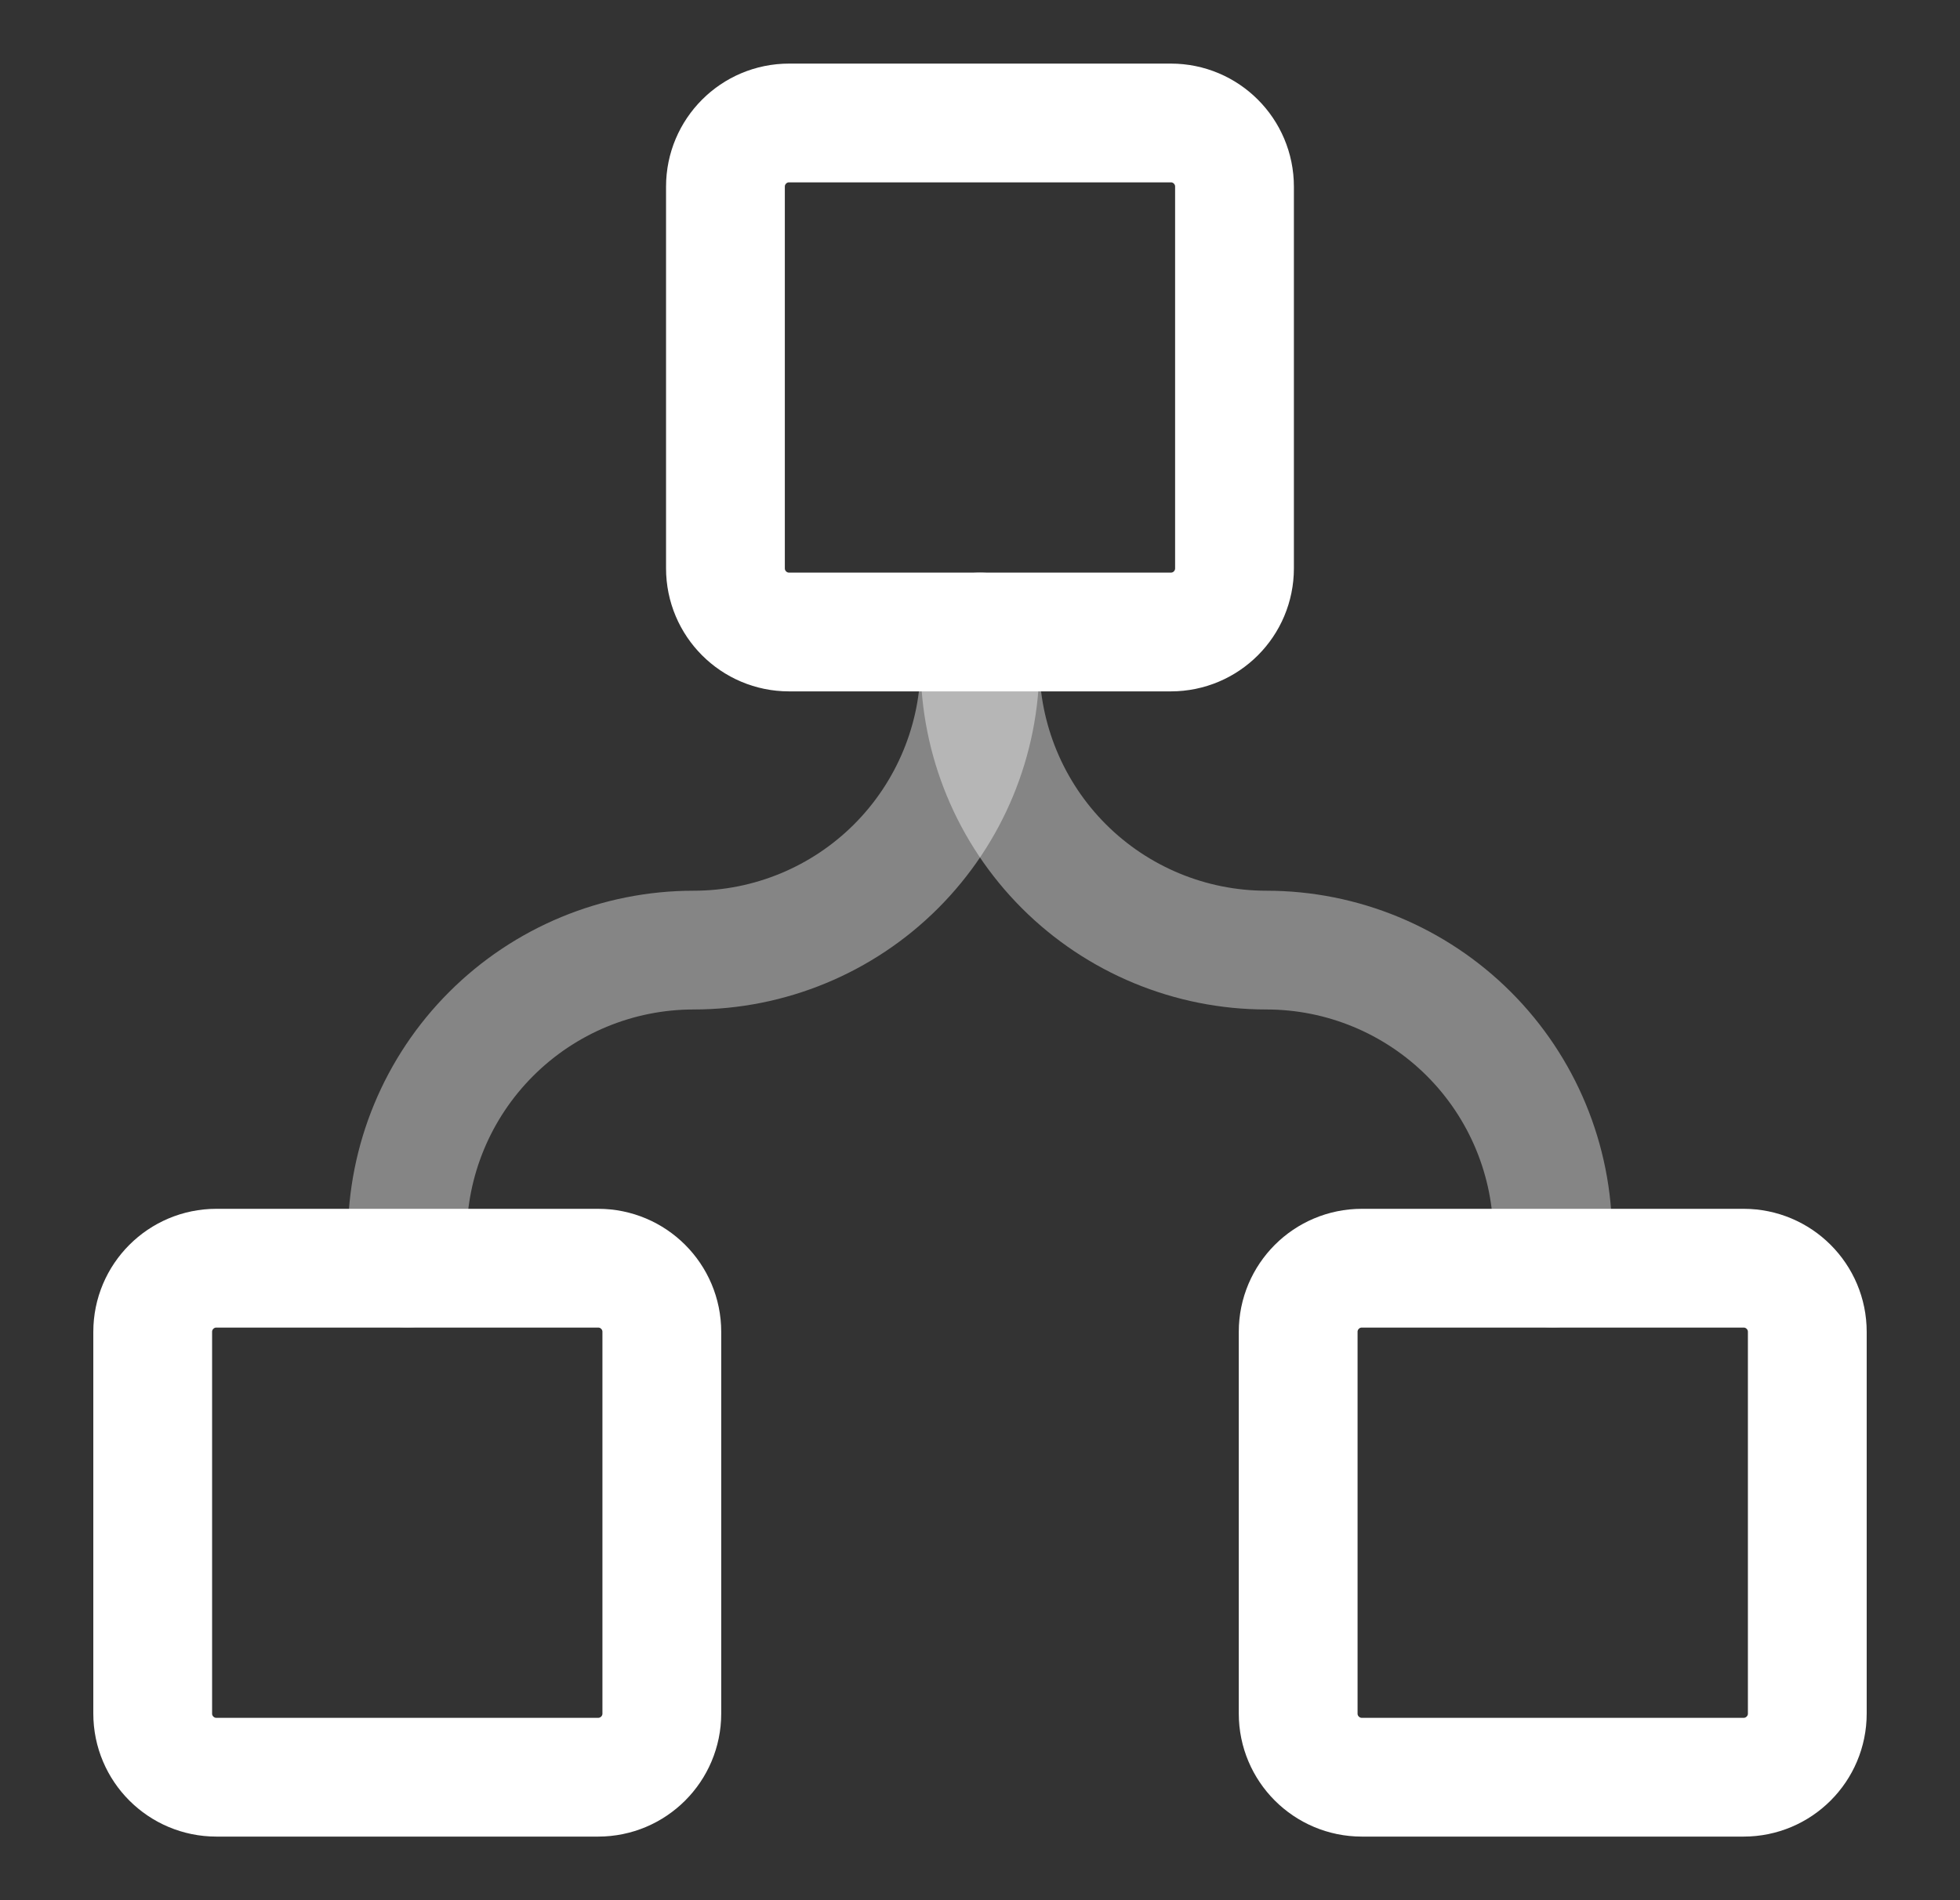
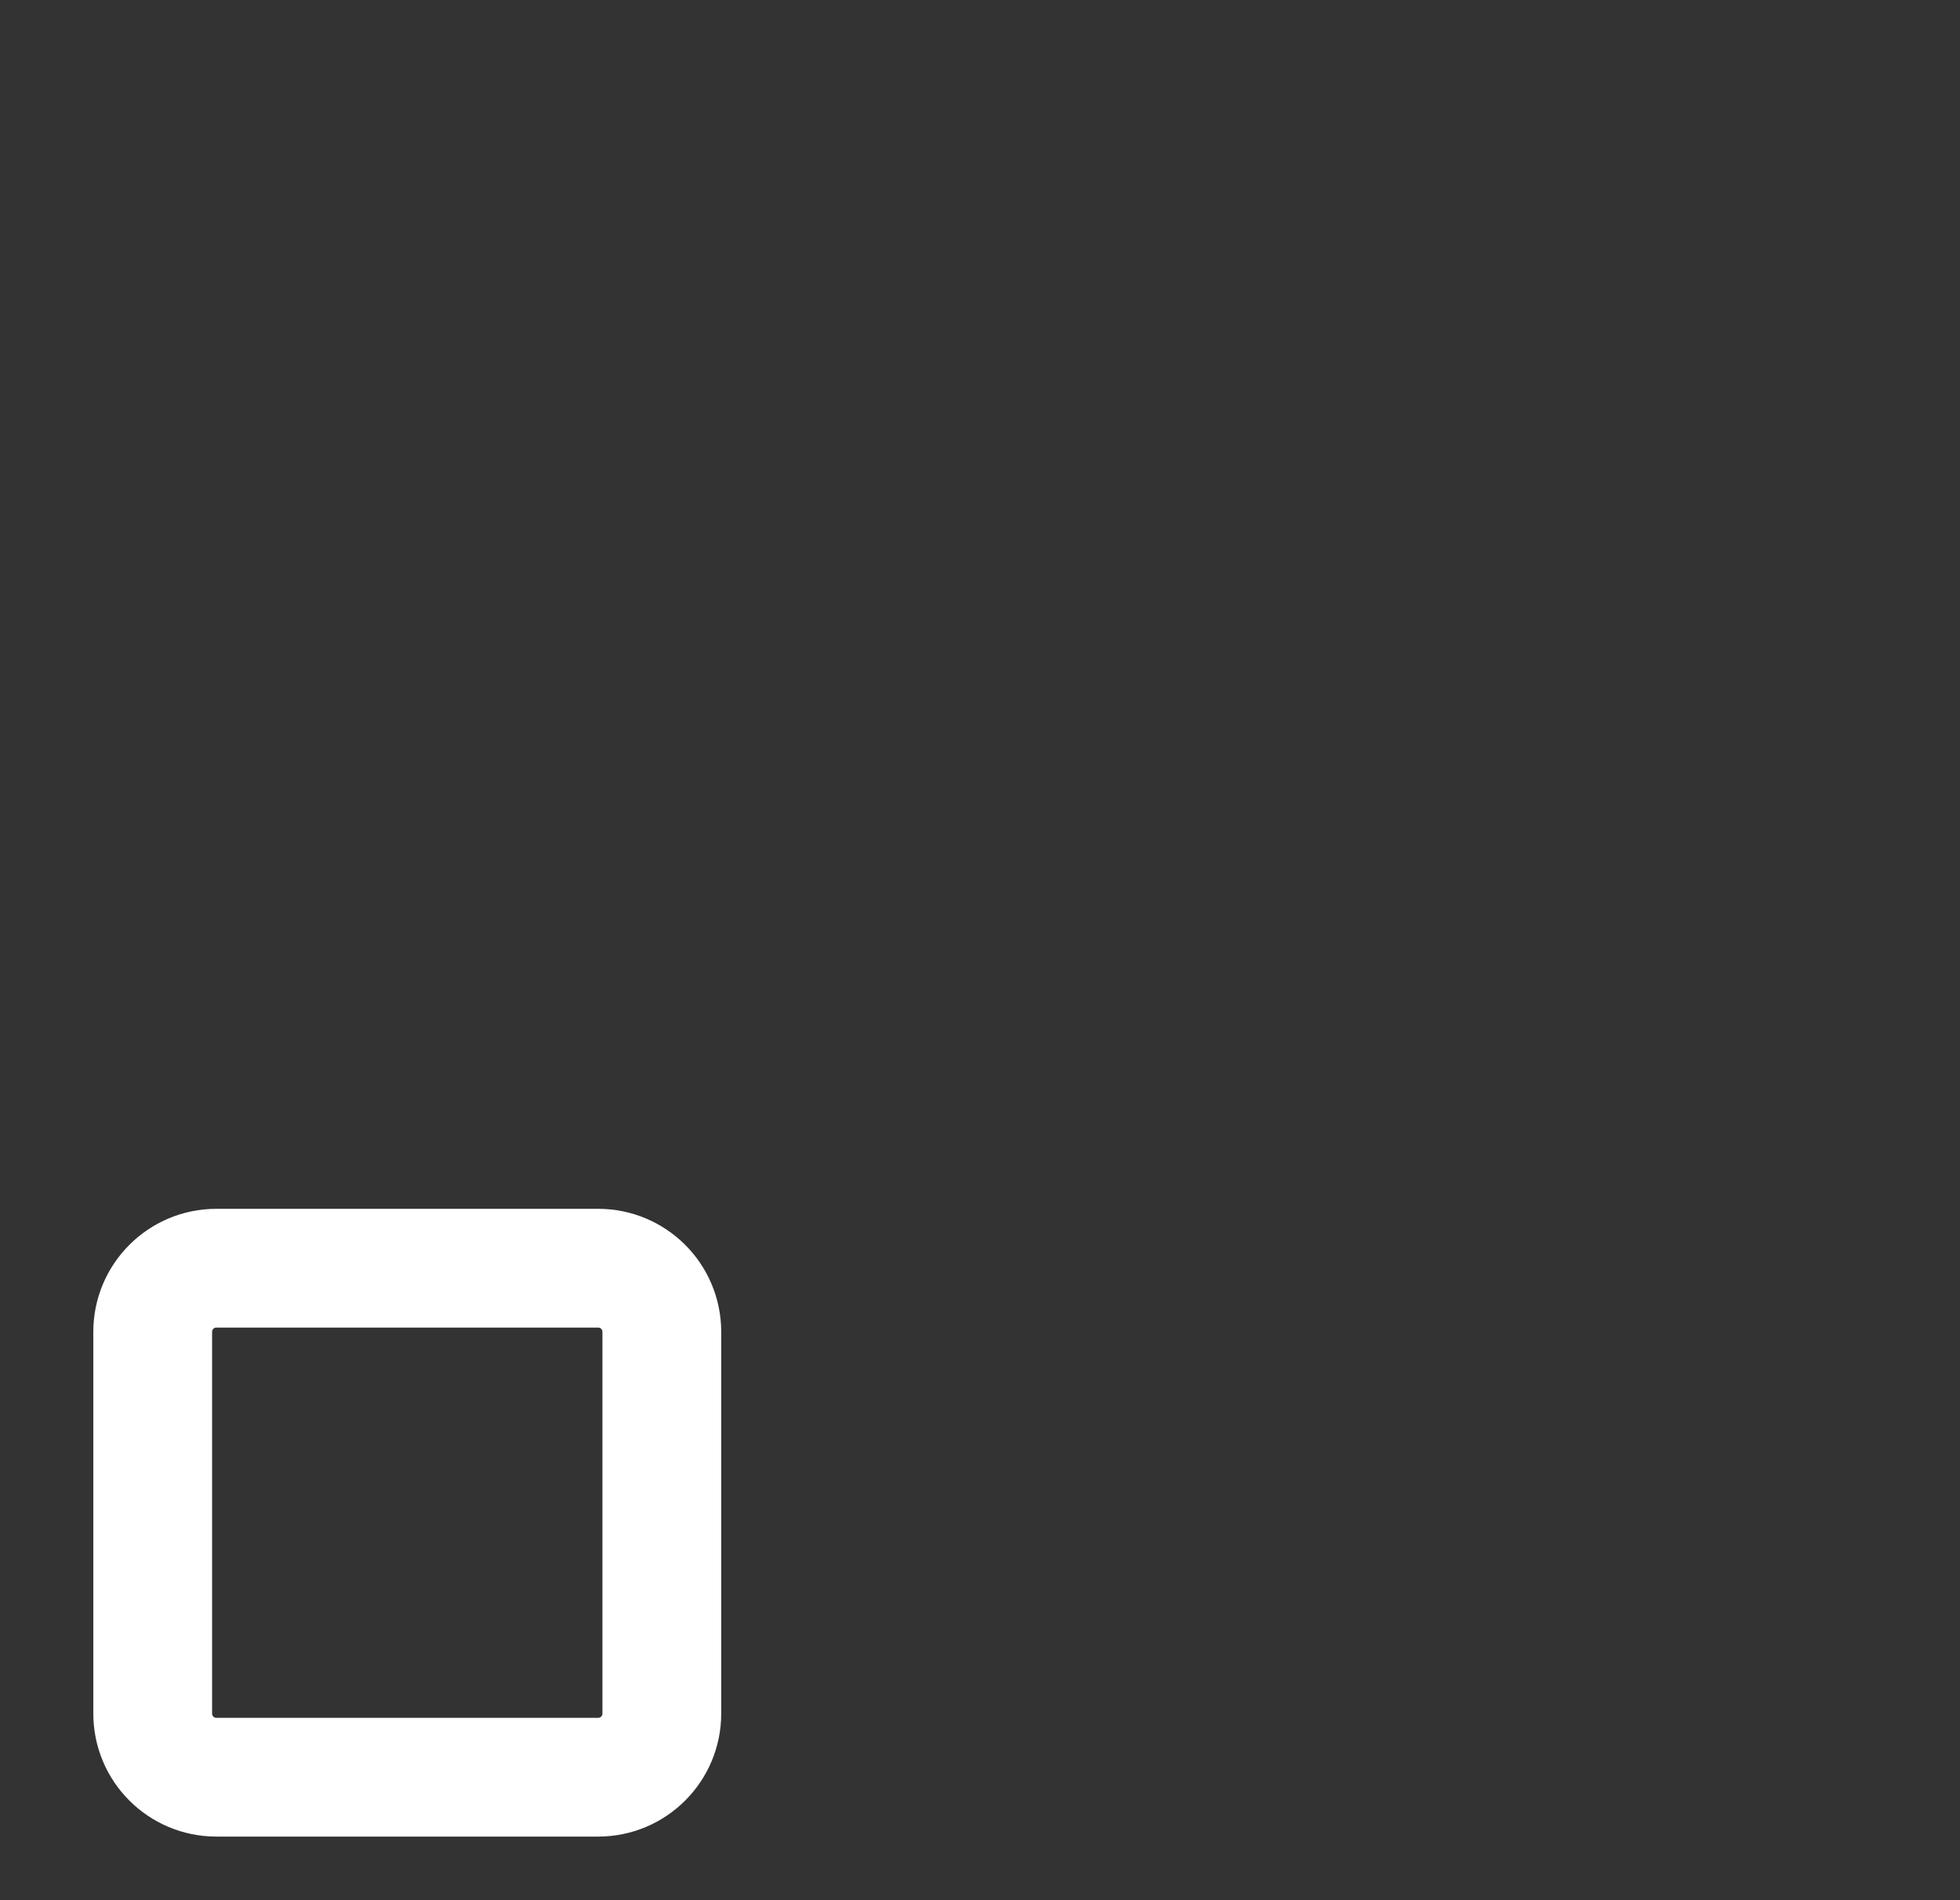
<svg xmlns="http://www.w3.org/2000/svg" width="33" height="32" viewBox="0 0 33 32" fill="none">
  <rect x="0" y="0" width="33" height="32" fill="#333333" stroke="none" />
-   <path opacity="0.4" d="M16.5 10.643V11.178C16.5 12.457 15.992 13.683 15.088 14.588C14.184 15.492 12.958 16 11.679 16C10.4 16 9.174 16.508 8.27 17.412C7.365 18.316 6.857 19.542 6.857 20.821V21.357" stroke="white" stroke-width="2" stroke-linecap="round" stroke-linejoin="round" />
-   <path opacity="0.4" d="M16.5 10.643V11.178C16.5 12.457 17.008 13.683 17.912 14.588C18.816 15.492 20.043 16 21.321 16C22.6 16 23.826 16.508 24.731 17.412C25.635 18.316 26.143 19.542 26.143 20.821V21.357" stroke="white" stroke-width="2" stroke-linecap="round" stroke-linejoin="round" />
-   <path d="M12.214 9.571V3.143C12.214 2.551 12.694 2.071 13.285 2.071H19.714C20.306 2.071 20.785 2.551 20.785 3.143V9.571C20.785 10.163 20.306 10.643 19.714 10.643H13.285C12.694 10.643 12.214 10.163 12.214 9.571Z" stroke="white" stroke-width="2" stroke-linecap="round" stroke-linejoin="round" />
  <path d="M2.571 28.857V22.429C2.571 21.837 3.051 21.357 3.643 21.357H10.071C10.663 21.357 11.143 21.837 11.143 22.429V28.857C11.143 29.449 10.663 29.929 10.071 29.929H3.643C3.051 29.929 2.571 29.449 2.571 28.857Z" stroke="white" stroke-width="2" stroke-linecap="round" stroke-linejoin="round" />
-   <path d="M21.857 28.857V22.429C21.857 21.837 22.337 21.357 22.929 21.357H29.357C29.949 21.357 30.429 21.837 30.429 22.429V28.857C30.429 29.449 29.949 29.929 29.357 29.929H22.929C22.337 29.929 21.857 29.449 21.857 28.857Z" stroke="white" stroke-width="2" stroke-linecap="round" stroke-linejoin="round" />
</svg>